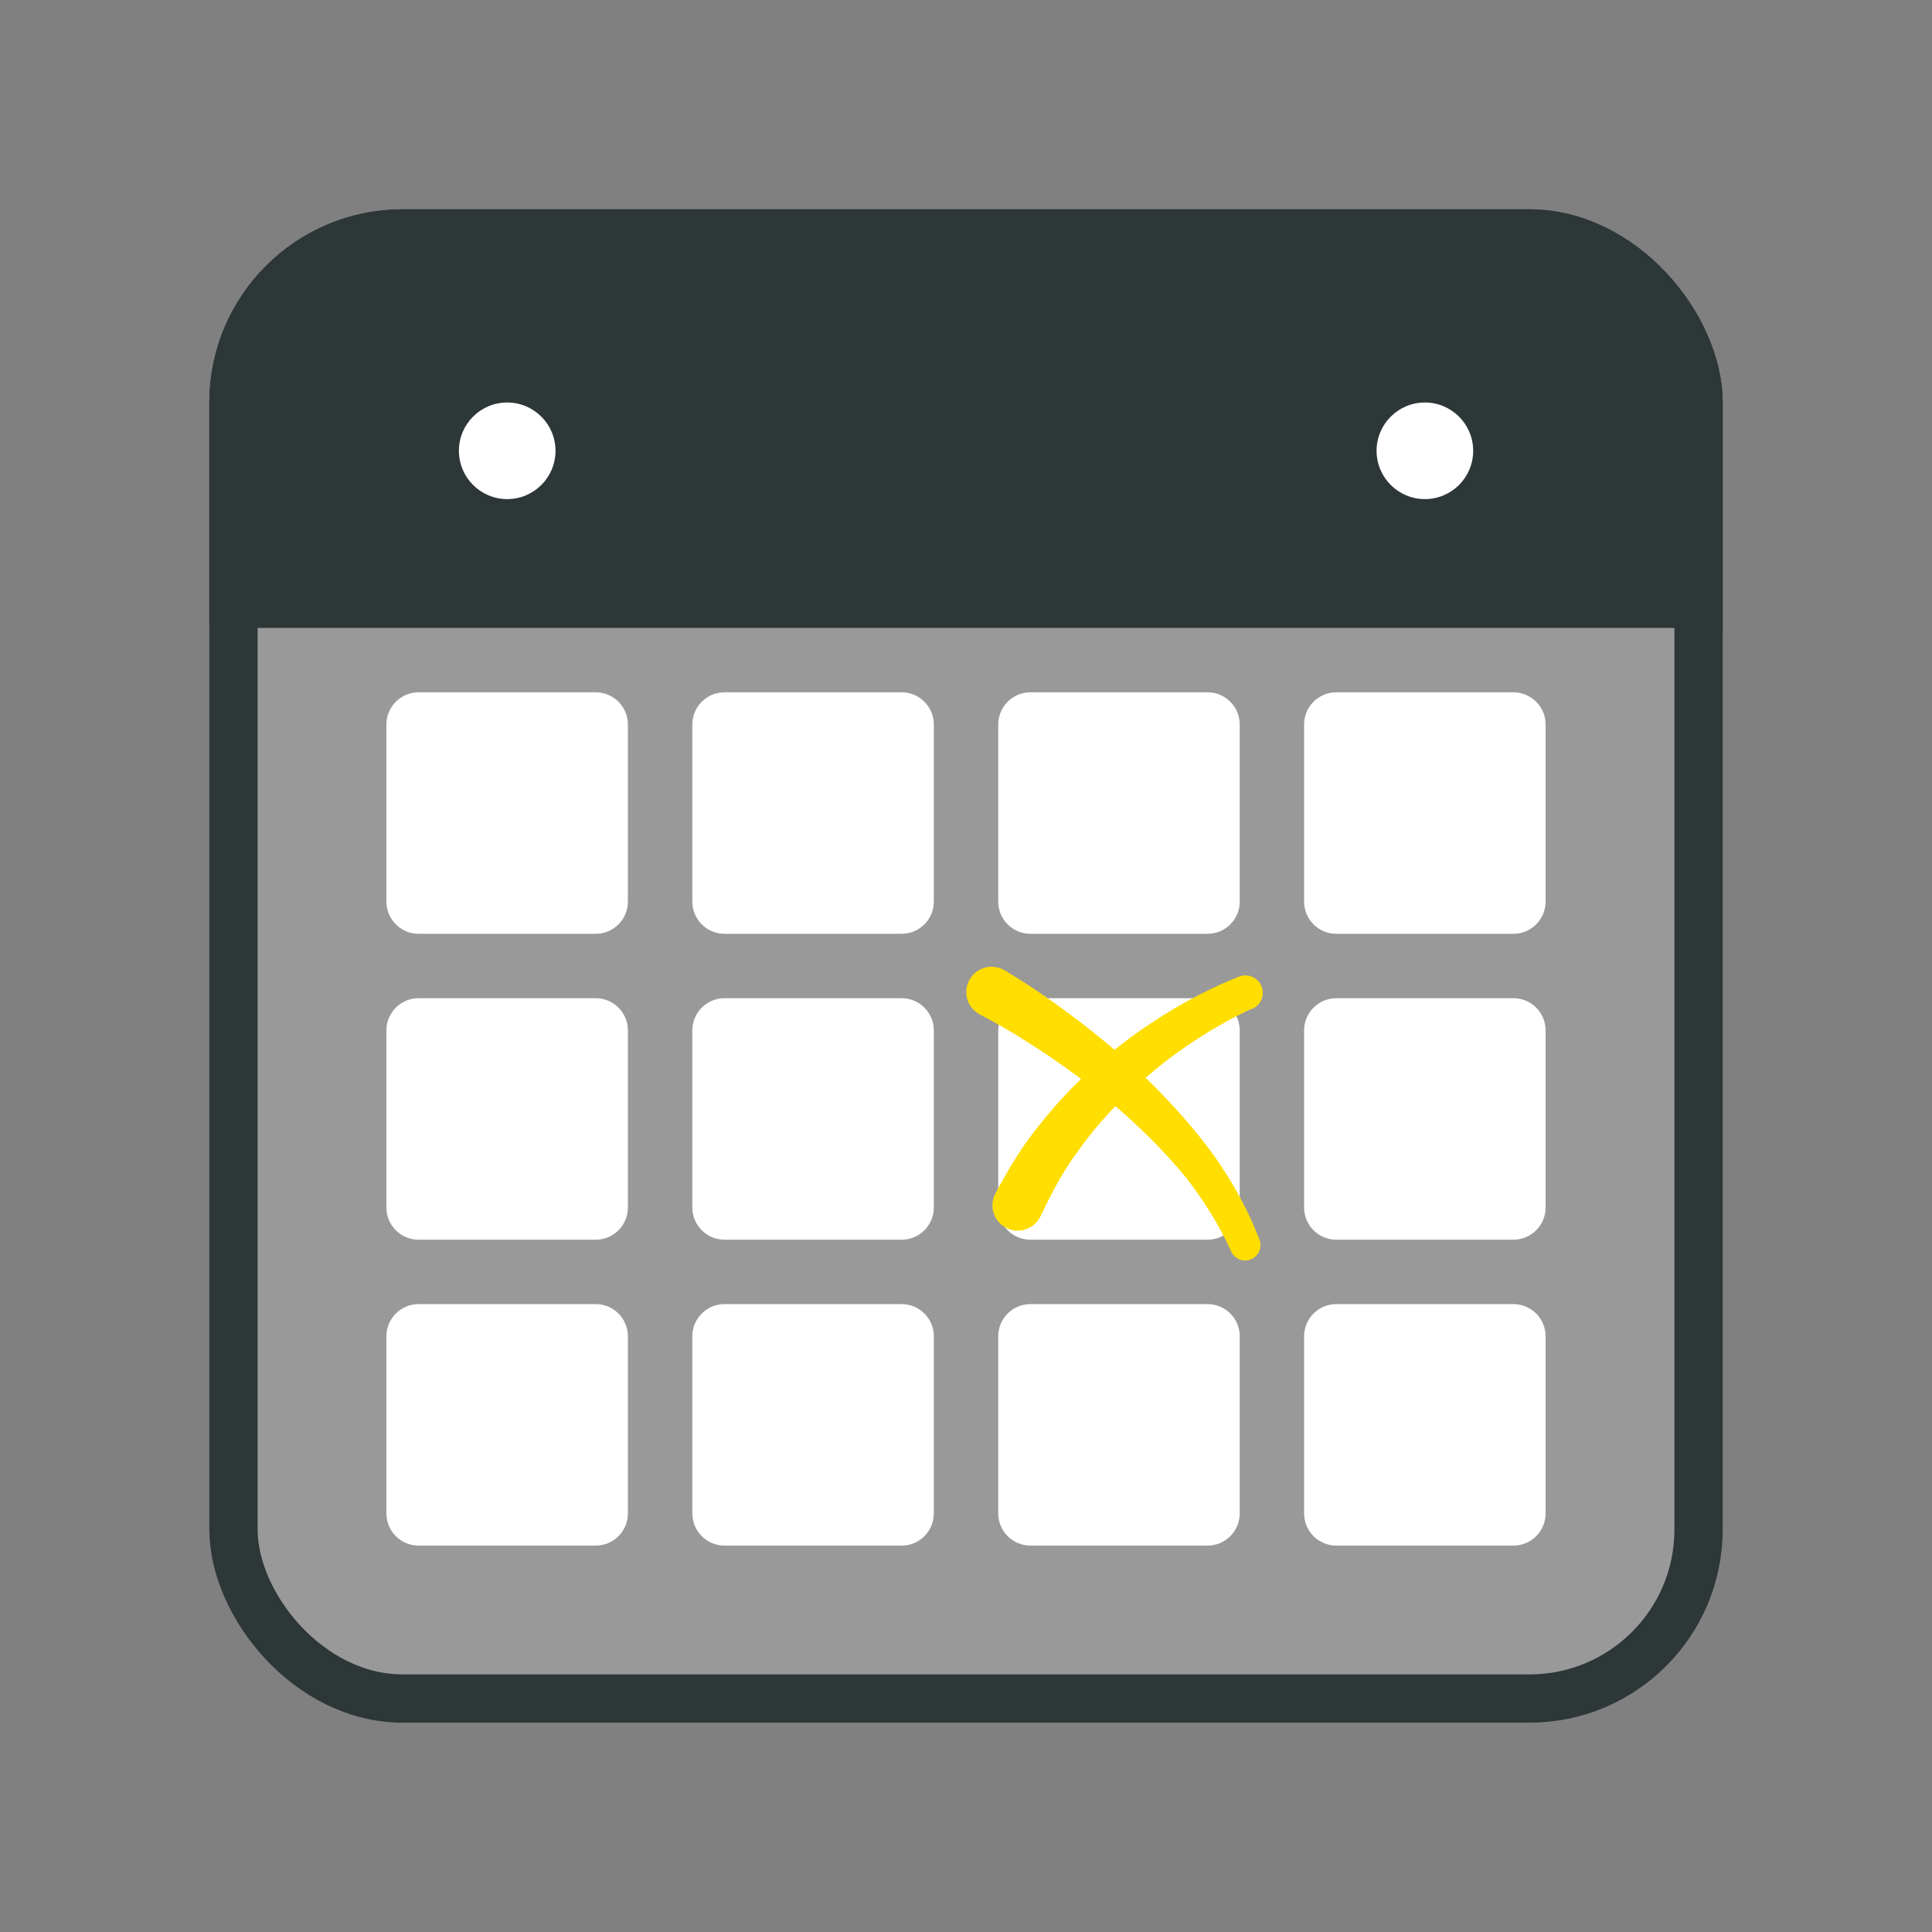
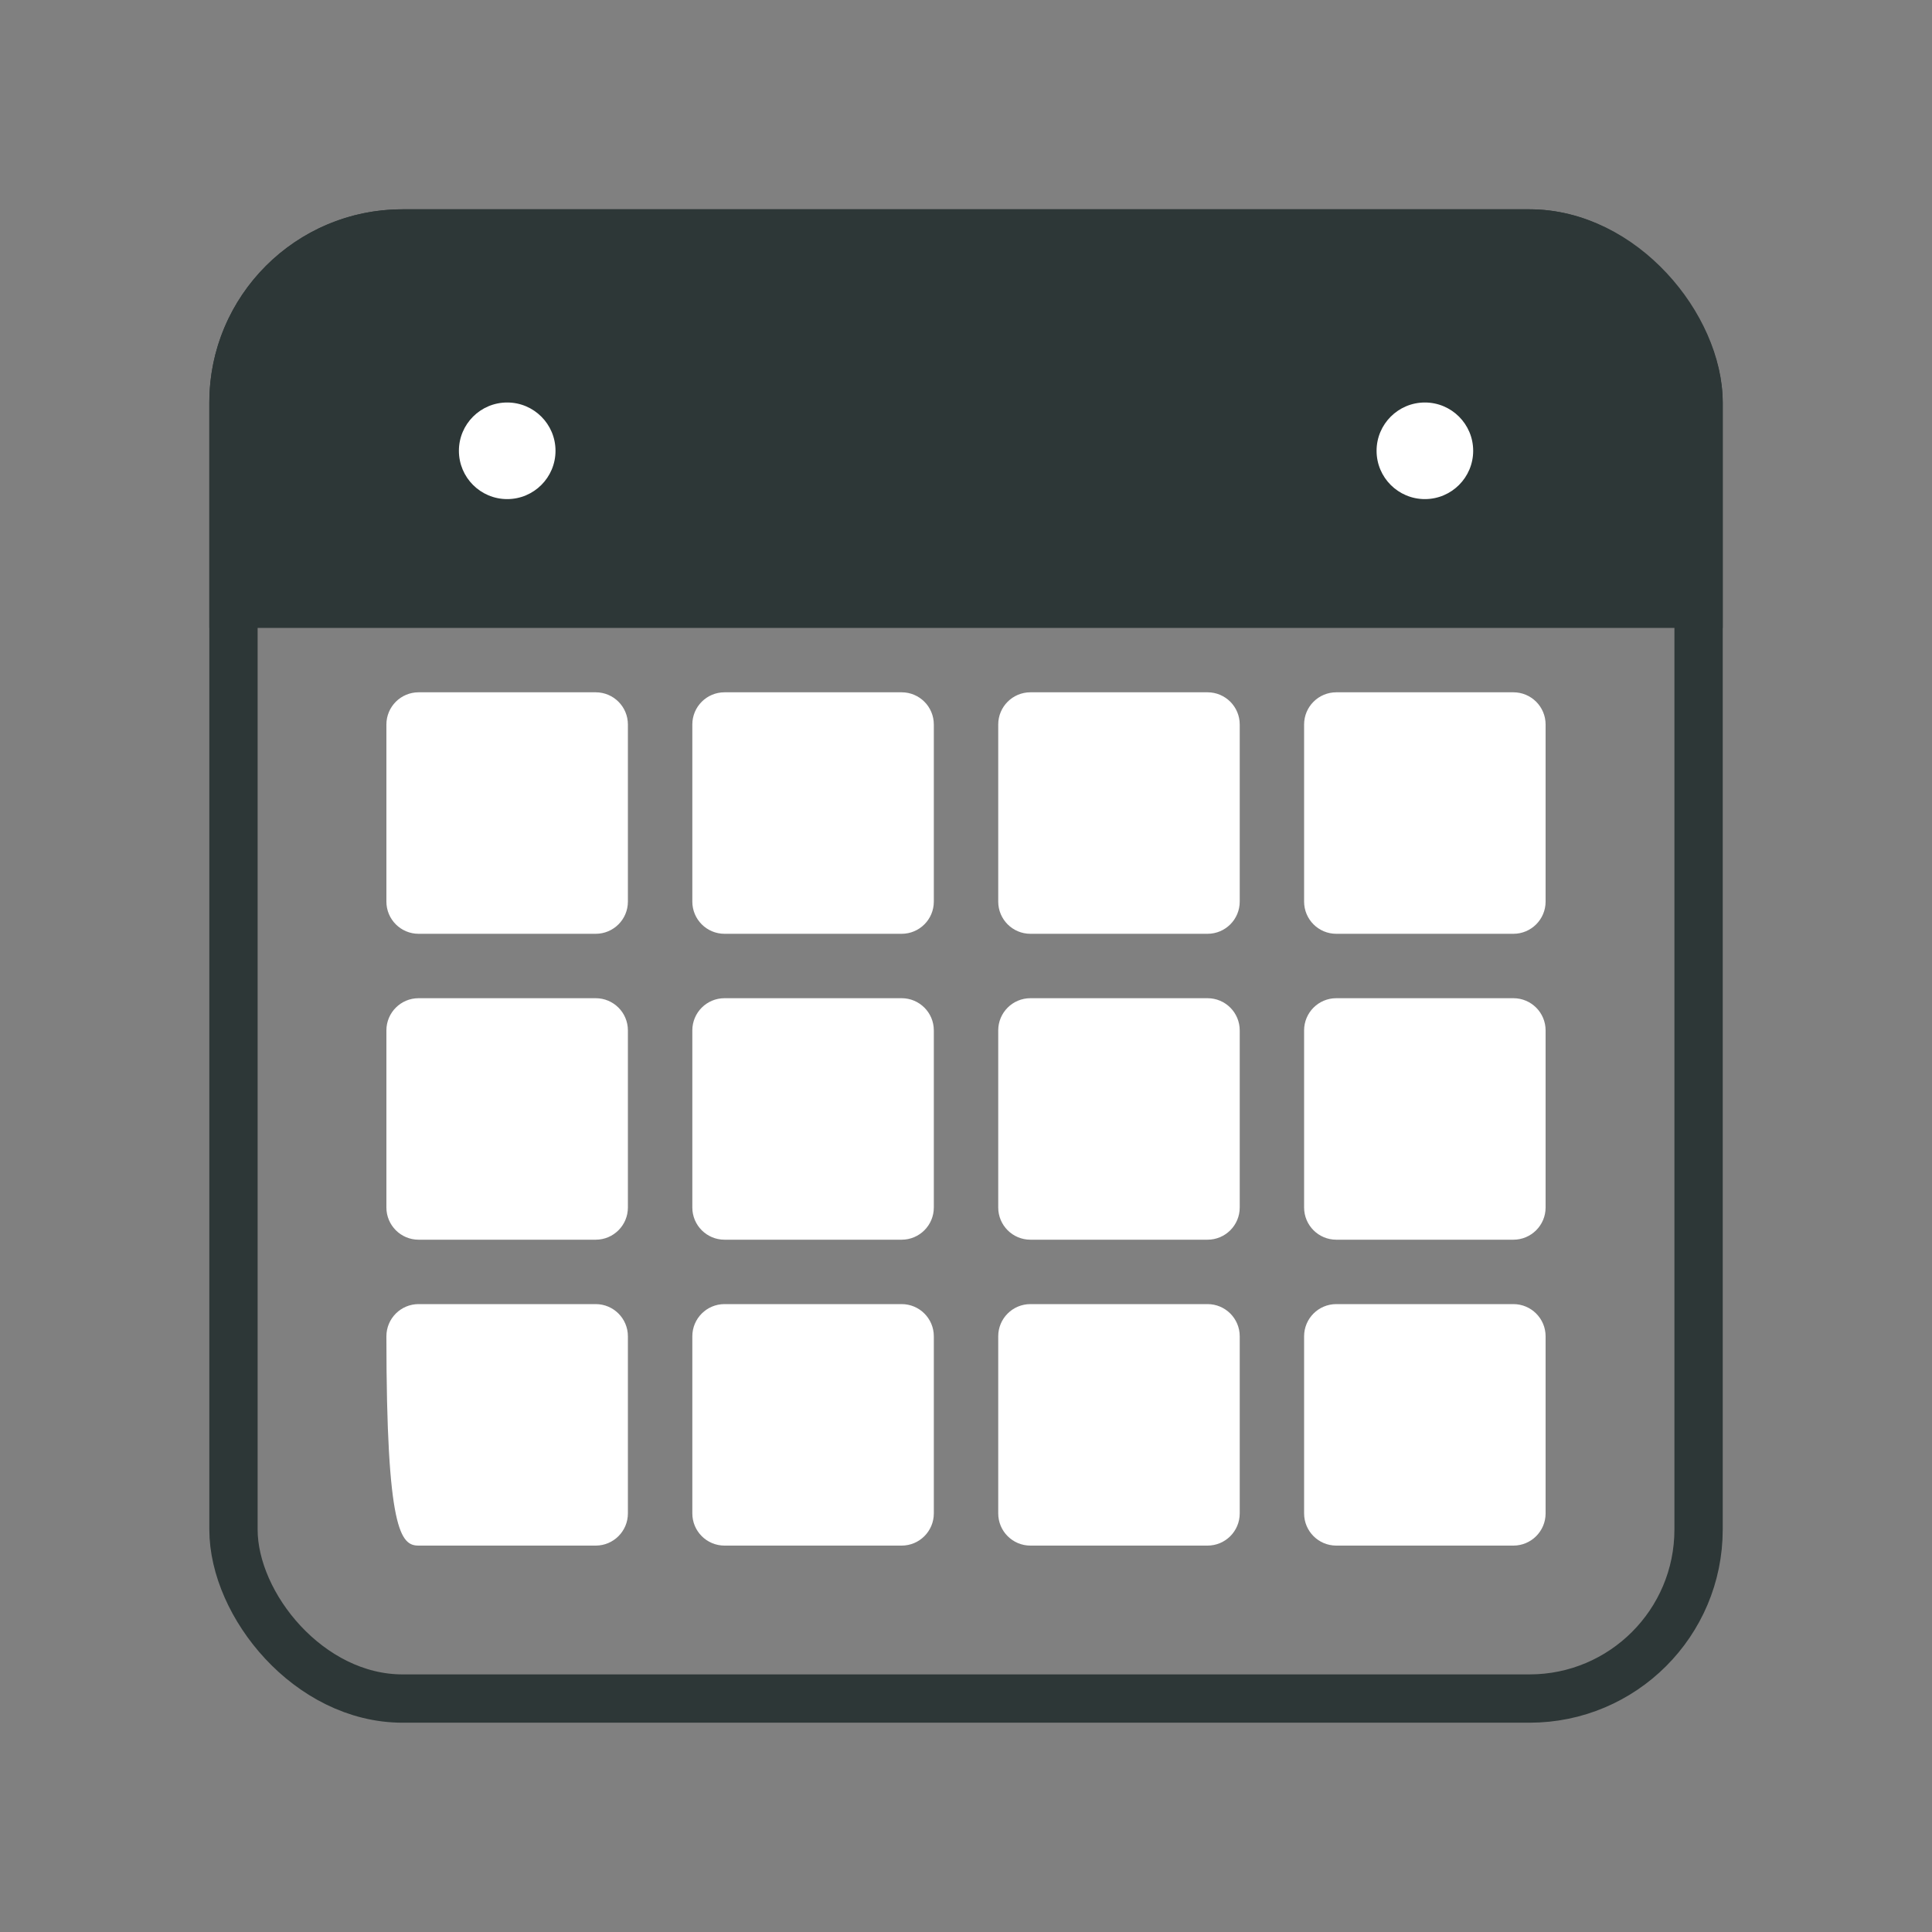
<svg xmlns="http://www.w3.org/2000/svg" width="72" height="72" viewBox="0 0 72 72" fill="none">
  <rect x="0" y="0" width="72" height="72" fill="#808080" stroke="none" />
  <g clip-path="url(#clip0_795_1107)">
-     <rect x="7.801" y="7.8" width="56.4" height="56.4" rx="7.2" fill="#999999" />
    <path d="M64.201 23.4H7.801V11.4C7.801 9.414 9.415 7.8 11.401 7.8H60.601C62.587 7.8 64.201 9.414 64.201 11.4V23.4Z" fill="#2D3737" />
    <path d="M22.2 25.8H15.6C14.938 25.8 14.4 26.337 14.4 27V33.6C14.4 34.263 14.938 34.8 15.6 34.8H22.2C22.863 34.8 23.4 34.263 23.4 33.6V27C23.4 26.337 22.863 25.8 22.2 25.8Z" fill="white" />
    <path d="M33.601 25.8H27.001C26.338 25.8 25.801 26.337 25.801 27V33.6C25.801 34.263 26.338 34.8 27.001 34.8H33.601C34.264 34.8 34.801 34.263 34.801 33.6V27C34.801 26.337 34.264 25.8 33.601 25.8Z" fill="white" />
    <path d="M45.001 25.8H38.401C37.738 25.8 37.201 26.337 37.201 27V33.6C37.201 34.263 37.738 34.8 38.401 34.8H45.001C45.664 34.8 46.201 34.263 46.201 33.6V27C46.201 26.337 45.664 25.8 45.001 25.8Z" fill="white" />
    <path d="M56.4 25.8H49.8C49.137 25.8 48.6 26.337 48.6 27V33.6C48.6 34.263 49.137 34.8 49.8 34.8H56.4C57.062 34.8 57.6 34.263 57.6 33.6V27C57.6 26.337 57.062 25.8 56.4 25.8Z" fill="white" />
    <path d="M22.2 37.2H15.6C14.938 37.2 14.4 37.737 14.4 38.4V45C14.4 45.663 14.938 46.2 15.6 46.2H22.2C22.863 46.2 23.4 45.663 23.4 45V38.4C23.4 37.737 22.863 37.2 22.2 37.2Z" fill="white" />
    <path d="M33.601 37.2H27.001C26.338 37.2 25.801 37.737 25.801 38.4V45C25.801 45.663 26.338 46.2 27.001 46.2H33.601C34.264 46.2 34.801 45.663 34.801 45V38.4C34.801 37.737 34.264 37.2 33.601 37.2Z" fill="white" />
    <path d="M45.001 37.2H38.401C37.738 37.2 37.201 37.737 37.201 38.4V45C37.201 45.663 37.738 46.2 38.401 46.2H45.001C45.664 46.2 46.201 45.663 46.201 45V38.4C46.201 37.737 45.664 37.2 45.001 37.2Z" fill="white" />
    <path d="M56.4 37.2H49.8C49.137 37.2 48.6 37.737 48.6 38.4V45C48.6 45.663 49.137 46.2 49.8 46.2H56.4C57.062 46.2 57.6 45.663 57.6 45V38.4C57.6 37.737 57.062 37.2 56.4 37.2Z" fill="white" />
-     <path d="M22.2 48.6H15.6C14.938 48.6 14.4 49.137 14.4 49.8V56.4C14.4 57.063 14.938 57.6 15.6 57.6H22.2C22.863 57.6 23.4 57.063 23.4 56.4V49.8C23.4 49.137 22.863 48.6 22.2 48.6Z" fill="white" />
+     <path d="M22.2 48.6H15.6C14.938 48.6 14.4 49.137 14.4 49.8C14.4 57.063 14.938 57.6 15.6 57.6H22.2C22.863 57.6 23.4 57.063 23.4 56.4V49.8C23.4 49.137 22.863 48.6 22.2 48.6Z" fill="white" />
    <path d="M33.601 48.6H27.001C26.338 48.6 25.801 49.137 25.801 49.8V56.4C25.801 57.063 26.338 57.6 27.001 57.6H33.601C34.264 57.6 34.801 57.063 34.801 56.4V49.8C34.801 49.137 34.264 48.6 33.601 48.6Z" fill="white" />
    <path d="M45.001 48.6H38.401C37.738 48.6 37.201 49.137 37.201 49.8V56.4C37.201 57.063 37.738 57.6 38.401 57.6H45.001C45.664 57.6 46.201 57.063 46.201 56.4V49.8C46.201 49.137 45.664 48.6 45.001 48.6Z" fill="white" />
    <path d="M56.4 48.6H49.8C49.137 48.6 48.6 49.137 48.6 49.8V56.4C48.6 57.063 49.137 57.6 49.8 57.6H56.4C57.062 57.6 57.6 57.063 57.6 56.4V49.8C57.6 49.137 57.062 48.6 56.4 48.6Z" fill="white" />
-     <path d="M37.44 36.162C38.478 36.78 39.402 37.434 40.332 38.148C41.25 38.856 42.132 39.612 42.96 40.428C43.782 41.25 44.562 42.126 45.252 43.08C45.93 44.046 46.512 45.084 46.938 46.2C47.052 46.494 46.902 46.824 46.608 46.938C46.326 47.046 46.008 46.914 45.882 46.638L45.87 46.614C45.432 45.642 44.856 44.73 44.19 43.878C43.506 43.038 42.738 42.264 41.922 41.532C41.1 40.812 40.224 40.14 39.324 39.516C38.424 38.898 37.47 38.304 36.54 37.818L36.516 37.806C36.054 37.566 35.874 36.996 36.12 36.534C36.36 36.072 36.93 35.892 37.392 36.138C37.404 36.144 37.422 36.156 37.44 36.162Z" fill="#FFDE00" />
-     <path d="M46.643 37.596C45.827 37.968 44.981 38.46 44.207 38.994C43.427 39.528 42.695 40.134 42.017 40.782C41.333 41.424 40.721 42.132 40.181 42.888C39.623 43.626 39.197 44.454 38.801 45.276L38.777 45.33C38.549 45.798 37.985 45.996 37.517 45.768C37.049 45.54 36.851 44.976 37.079 44.508C37.079 44.496 37.091 44.484 37.097 44.472C37.595 43.548 38.129 42.642 38.801 41.844C39.449 41.028 40.169 40.278 40.949 39.612C41.723 38.94 42.551 38.328 43.421 37.794C44.297 37.254 45.179 36.792 46.175 36.396C46.505 36.264 46.883 36.426 47.015 36.762C47.141 37.086 46.997 37.446 46.685 37.59L46.649 37.608L46.643 37.596Z" fill="#FFDE00" />
    <path d="M18.902 18.6C19.896 18.6 20.702 17.794 20.702 16.8C20.702 15.806 19.896 15 18.902 15C17.907 15 17.102 15.806 17.102 16.8C17.102 17.794 17.907 18.6 18.902 18.6Z" fill="white" />
    <path d="M53.101 18.6C54.095 18.6 54.901 17.794 54.901 16.8C54.901 15.806 54.095 15 53.101 15C52.107 15 51.301 15.806 51.301 16.8C51.301 17.794 52.107 18.6 53.101 18.6Z" fill="white" />
  </g>
  <rect x="8.701" y="8.7" width="54.6" height="54.6" rx="6.3" stroke="#2D3737" stroke-width="1.8" />
  <defs>
    <clipPath id="clip0_795_1107">
      <rect x="7.801" y="7.8" width="56.4" height="56.4" rx="7.2" fill="white" />
    </clipPath>
  </defs>
</svg>